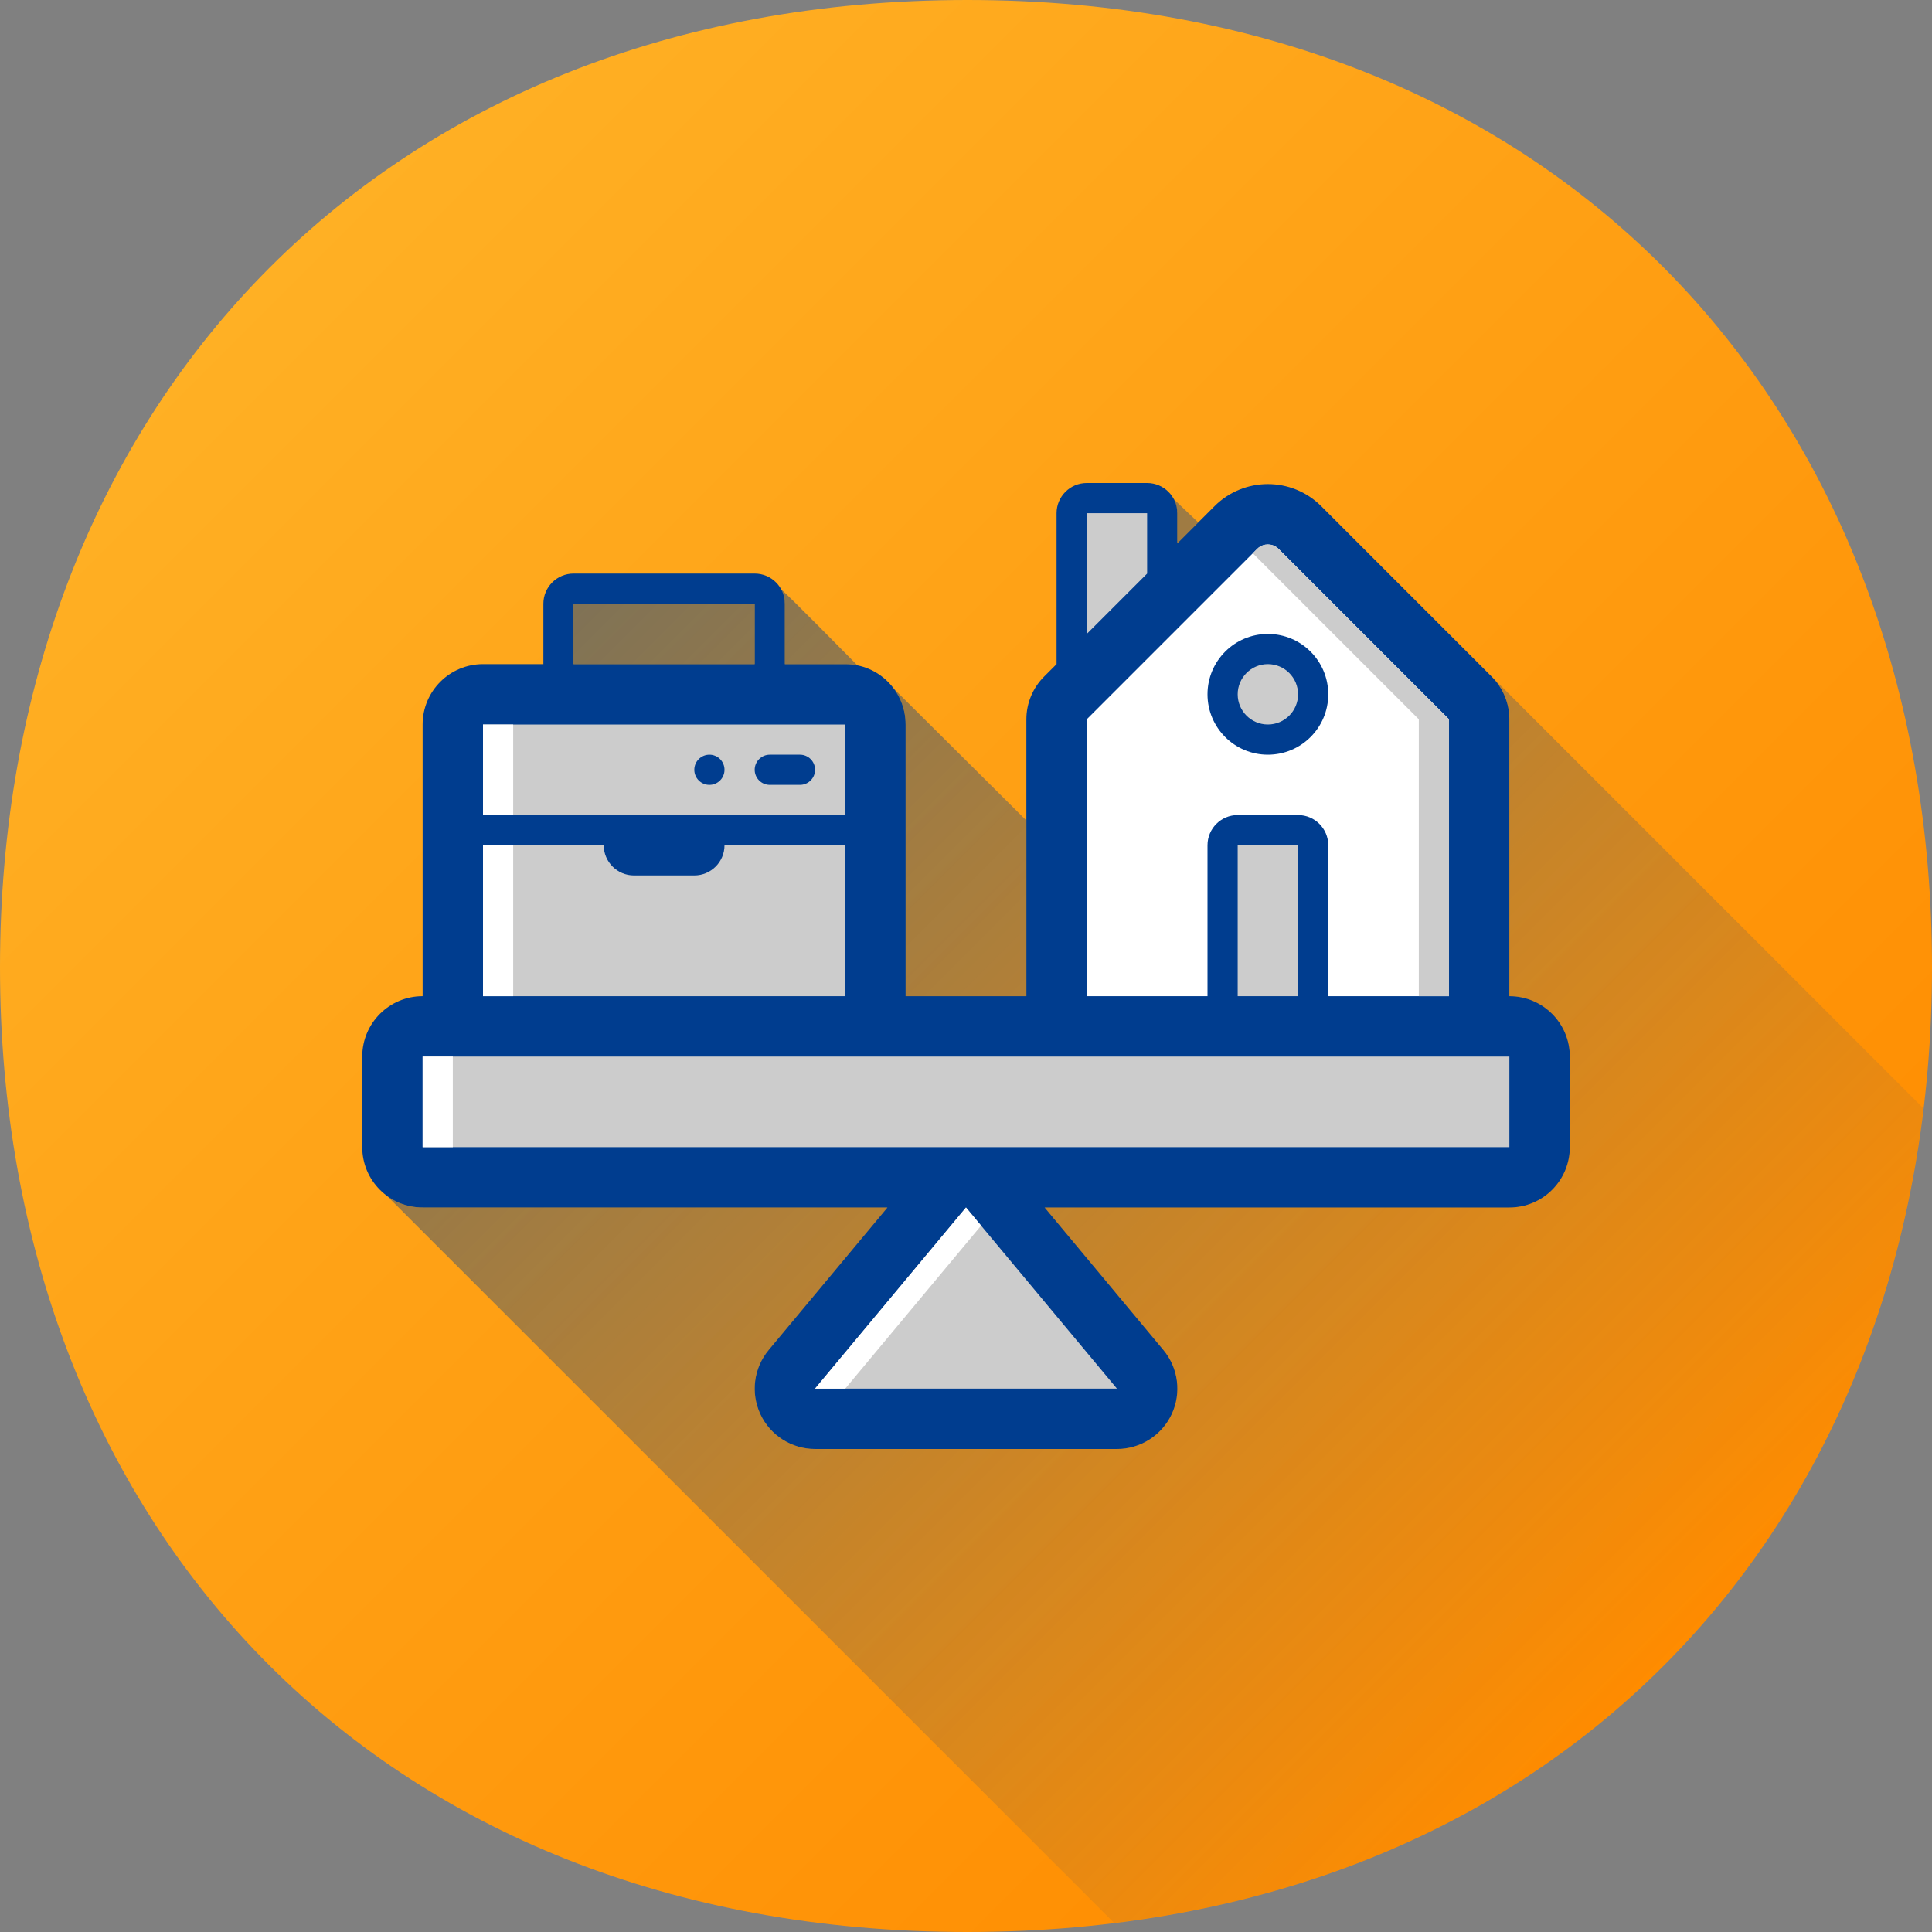
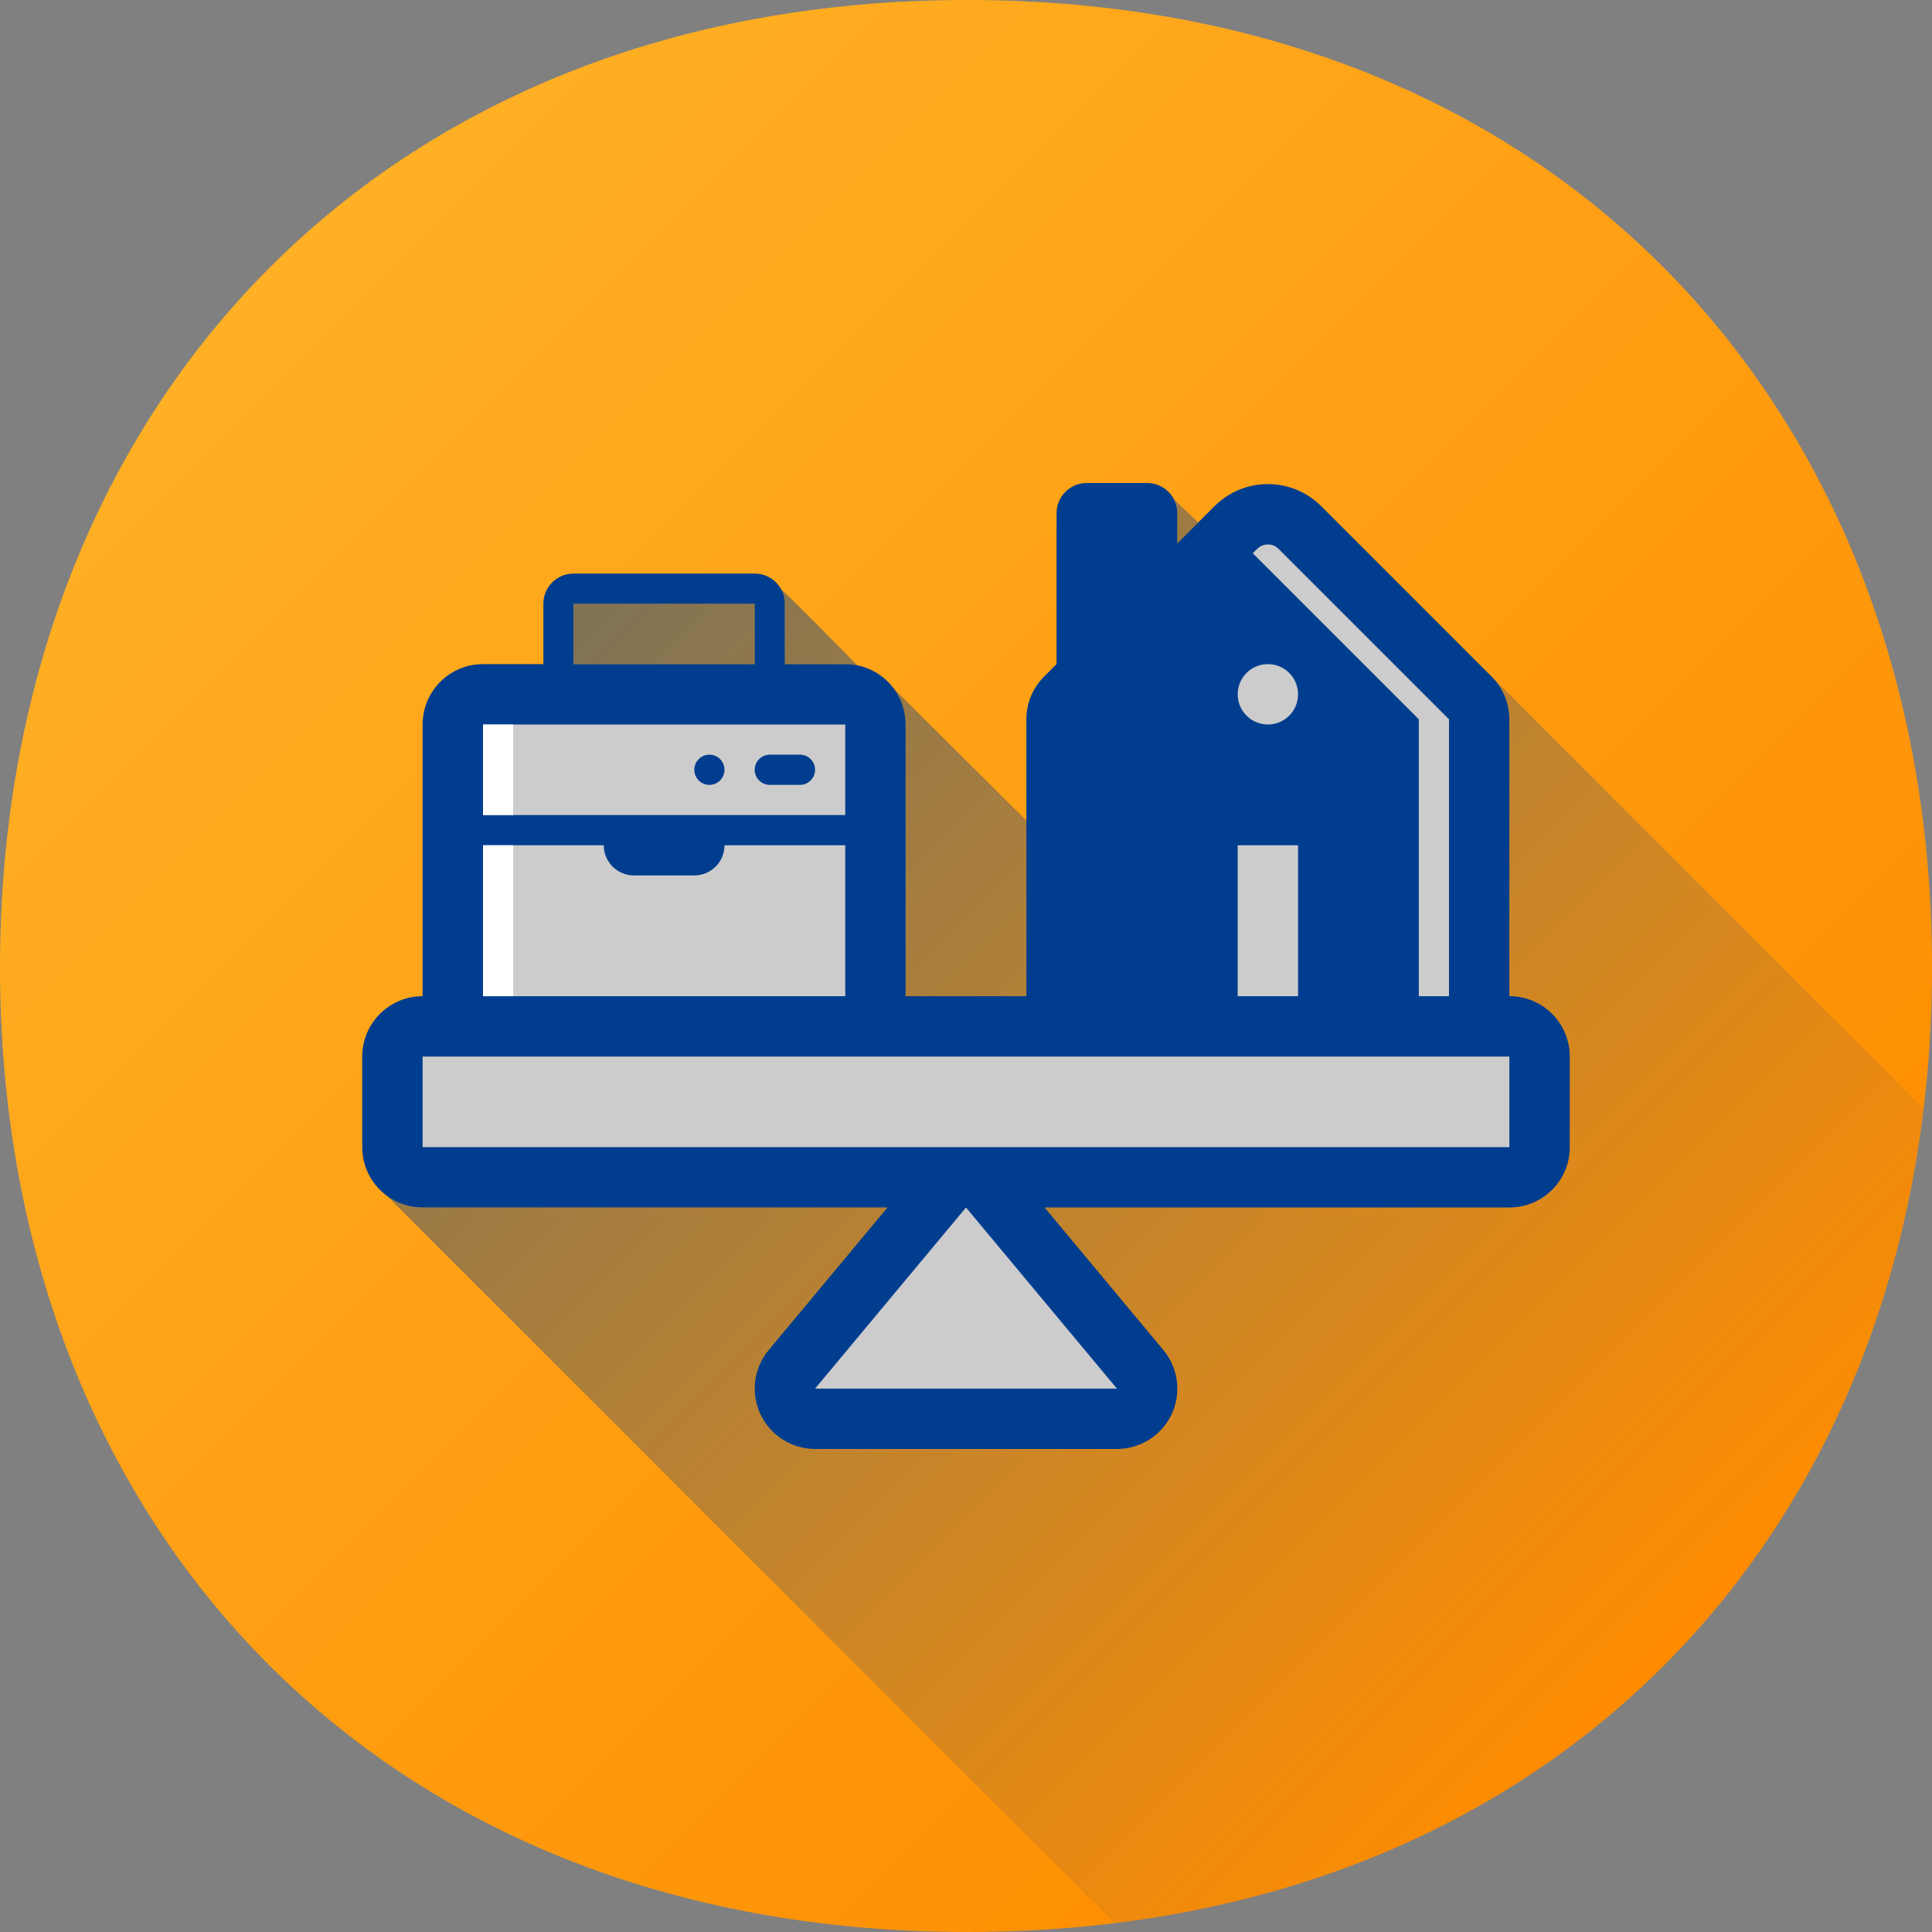
<svg xmlns="http://www.w3.org/2000/svg" viewBox="0 0 64 64">
  <rect x="0" y="0" width="64" height="64" fill="#808080" stroke="none" />
  <defs>
    <linearGradient id="linear-gradient" x1="19.551" y1="19.449" x2="55.192" y2="55.09" gradientUnits="userSpaceOnUse">
      <stop offset="0" stop-color="#003d8f" />
      <stop offset="1" stop-color="#003d8f" stop-opacity="0" />
    </linearGradient>
    <linearGradient id="linear-gradient-2" x1="8.9" y1="8.897" x2="55.147" y2="55.145" gradientUnits="userSpaceOnUse">
      <stop offset="0" stop-color="#ffb024" />
      <stop offset="1" stop-color="#ff8c00" />
    </linearGradient>
  </defs>
  <g style="isolation:isolate;">
    <g id="icons">
      <g>
        <path d="M32.046,0C12.447,0,0,13.659,0,32.043c0,18.384,12.447,31.957,32.046,31.957s31.954-13.573,31.954-31.957C64,13.659,51.646,0,32.046,0Z" style="fill:url(#linear-gradient-2);" />
        <g>
          <path d="M50,33v-9.172c0-.53-.211-1.039-.586-1.414l-5.646-5.646c-.488-.488-1.128-.732-1.768-.732s-1.28,.244-1.768,.732l-1.232,1.232v-1c0-.552-.448-1-1-1h-2c-.552,0-1,.448-1,1v5l-.414,.414c-.375,.375-.586,.884-.586,1.414v9.172h-4v-9c0-1.105-.895-2-2-2h-2v-2c0-.552-.448-1-1-1h-6c-.552,0-1,.448-1,1v2h-2c-1.105,0-2,.895-2,2v9c-1.105,0-2,.895-2,2v3c0,1.105,.895,2,2,2h15.397l-3.933,4.72c-.497,.596-.604,1.426-.275,2.129,.329,.702,1.035,1.151,1.812,1.151h10c.776,0,1.482-.449,1.812-1.151,.329-.703,.222-1.533-.275-2.129l-3.933-4.72h15.397c1.105,0,2-.895,2-2v-3c0-1.105-.895-2-2-2Zm-31-13h6v2h-6v-2Z" style="fill:#003d8f;" />
-           <path d="M36,23.828l5.646-5.646c.121-.121,.259-.146,.354-.146s.232,.025,.354,.146l5.646,5.646v9.172h-4v-5c0-.552-.448-1-1-1h-2c-.552,0-1,.448-1,1v5h-4l0-9.172Zm6,1.172c1.105,0,2-.895,2-2s-.895-2-2-2-2,.895-2,2,.895,2,2,2Z" style="fill:#fff;" />
-           <polygon points="36 17 38 17 38 19 36 21 36 17" style="fill:#ccc;" />
          <path d="M42.354,18.182c-.121-.121-.259-.146-.354-.146s-.232,.025-.354,.146l-.146,.146,5.5,5.5v9.172h1v-9.172l-5.646-5.646Z" style="fill:#ccc;" />
          <rect x="41" y="28" width="2" height="5" style="fill:#ccc;" />
          <path d="M37,46h-10l5-6,5,6Zm13-8H14v-3H50v3Z" style="fill:#ccc;" />
-           <path d="M15,35v3h-1v-3h1Zm17,5l-5,6h1l4.5-5.4-.5-.6Z" style="fill:#fff;" />
          <path d="M16,28h4c0,.552,.448,1,1,1h2c.552,0,1-.448,1-1h4v5h-12v-5Zm0-4v3h12v-3h-12Zm7.5,2c-.276,0-.5-.224-.5-.5,0-.276,.224-.5,.5-.5s.5,.224,.5,.5c0,.276-.224,.5-.5,.5Zm3,0h-1c-.276,0-.5-.224-.5-.5s.224-.5,.5-.5h1c.276,0,.5,.224,.5,.5s-.224,.5-.5,.5Z" style="fill:#ccc;" />
          <path d="M17,28v5h-1v-5h1Zm0-4h-1v3h1v-3Z" style="fill:#fff;" />
          <circle cx="42" cy="23" r="1" style="fill:#ccc;" />
        </g>
        <path d="M63.718,36.718c-1.745,14.468-11.646,25.115-26.811,26.983L12.781,39.576l-0-0c.338,.262,.758,.425,1.219,.425h15.397l-3.933,4.72c-.497,.596-.604,1.426-.275,2.129,.329,.702,1.035,1.151,1.812,1.151h10c.776,0,1.482-.449,1.812-1.151,.329-.703,.222-1.533-.275-2.129l-3.933-4.72h15.397c1.105,0,2-.895,2-2v-3c0-1.105-.895-2-2-2v-9.172c0-.53-.211-1.039-.586-1.414l14.303,14.303Zm-24.024-19.411l-.842-.801c-0-0-0-0-0-0,.086,.148,.149,.31,.149,.494v1l.693-.693Zm-11.693,4.693c.138,0,.272,.014,.402,.041-.017-.012-2.402-2.447-2.551-2.534-0-0-0-0-0-0,.086,.148,.149,.31,.149,.494v2h2Zm-3,0v-2h-6v2h6Zm9,11v-5.818l-4.424-4.4c-0-0-0-0-0-.001,.262,.338,.425,.758,.425,1.219v9h4Z" style="fill:url(#linear-gradient); mix-blend-mode:multiply; opacity:.5;" />
      </g>
    </g>
  </g>
</svg>